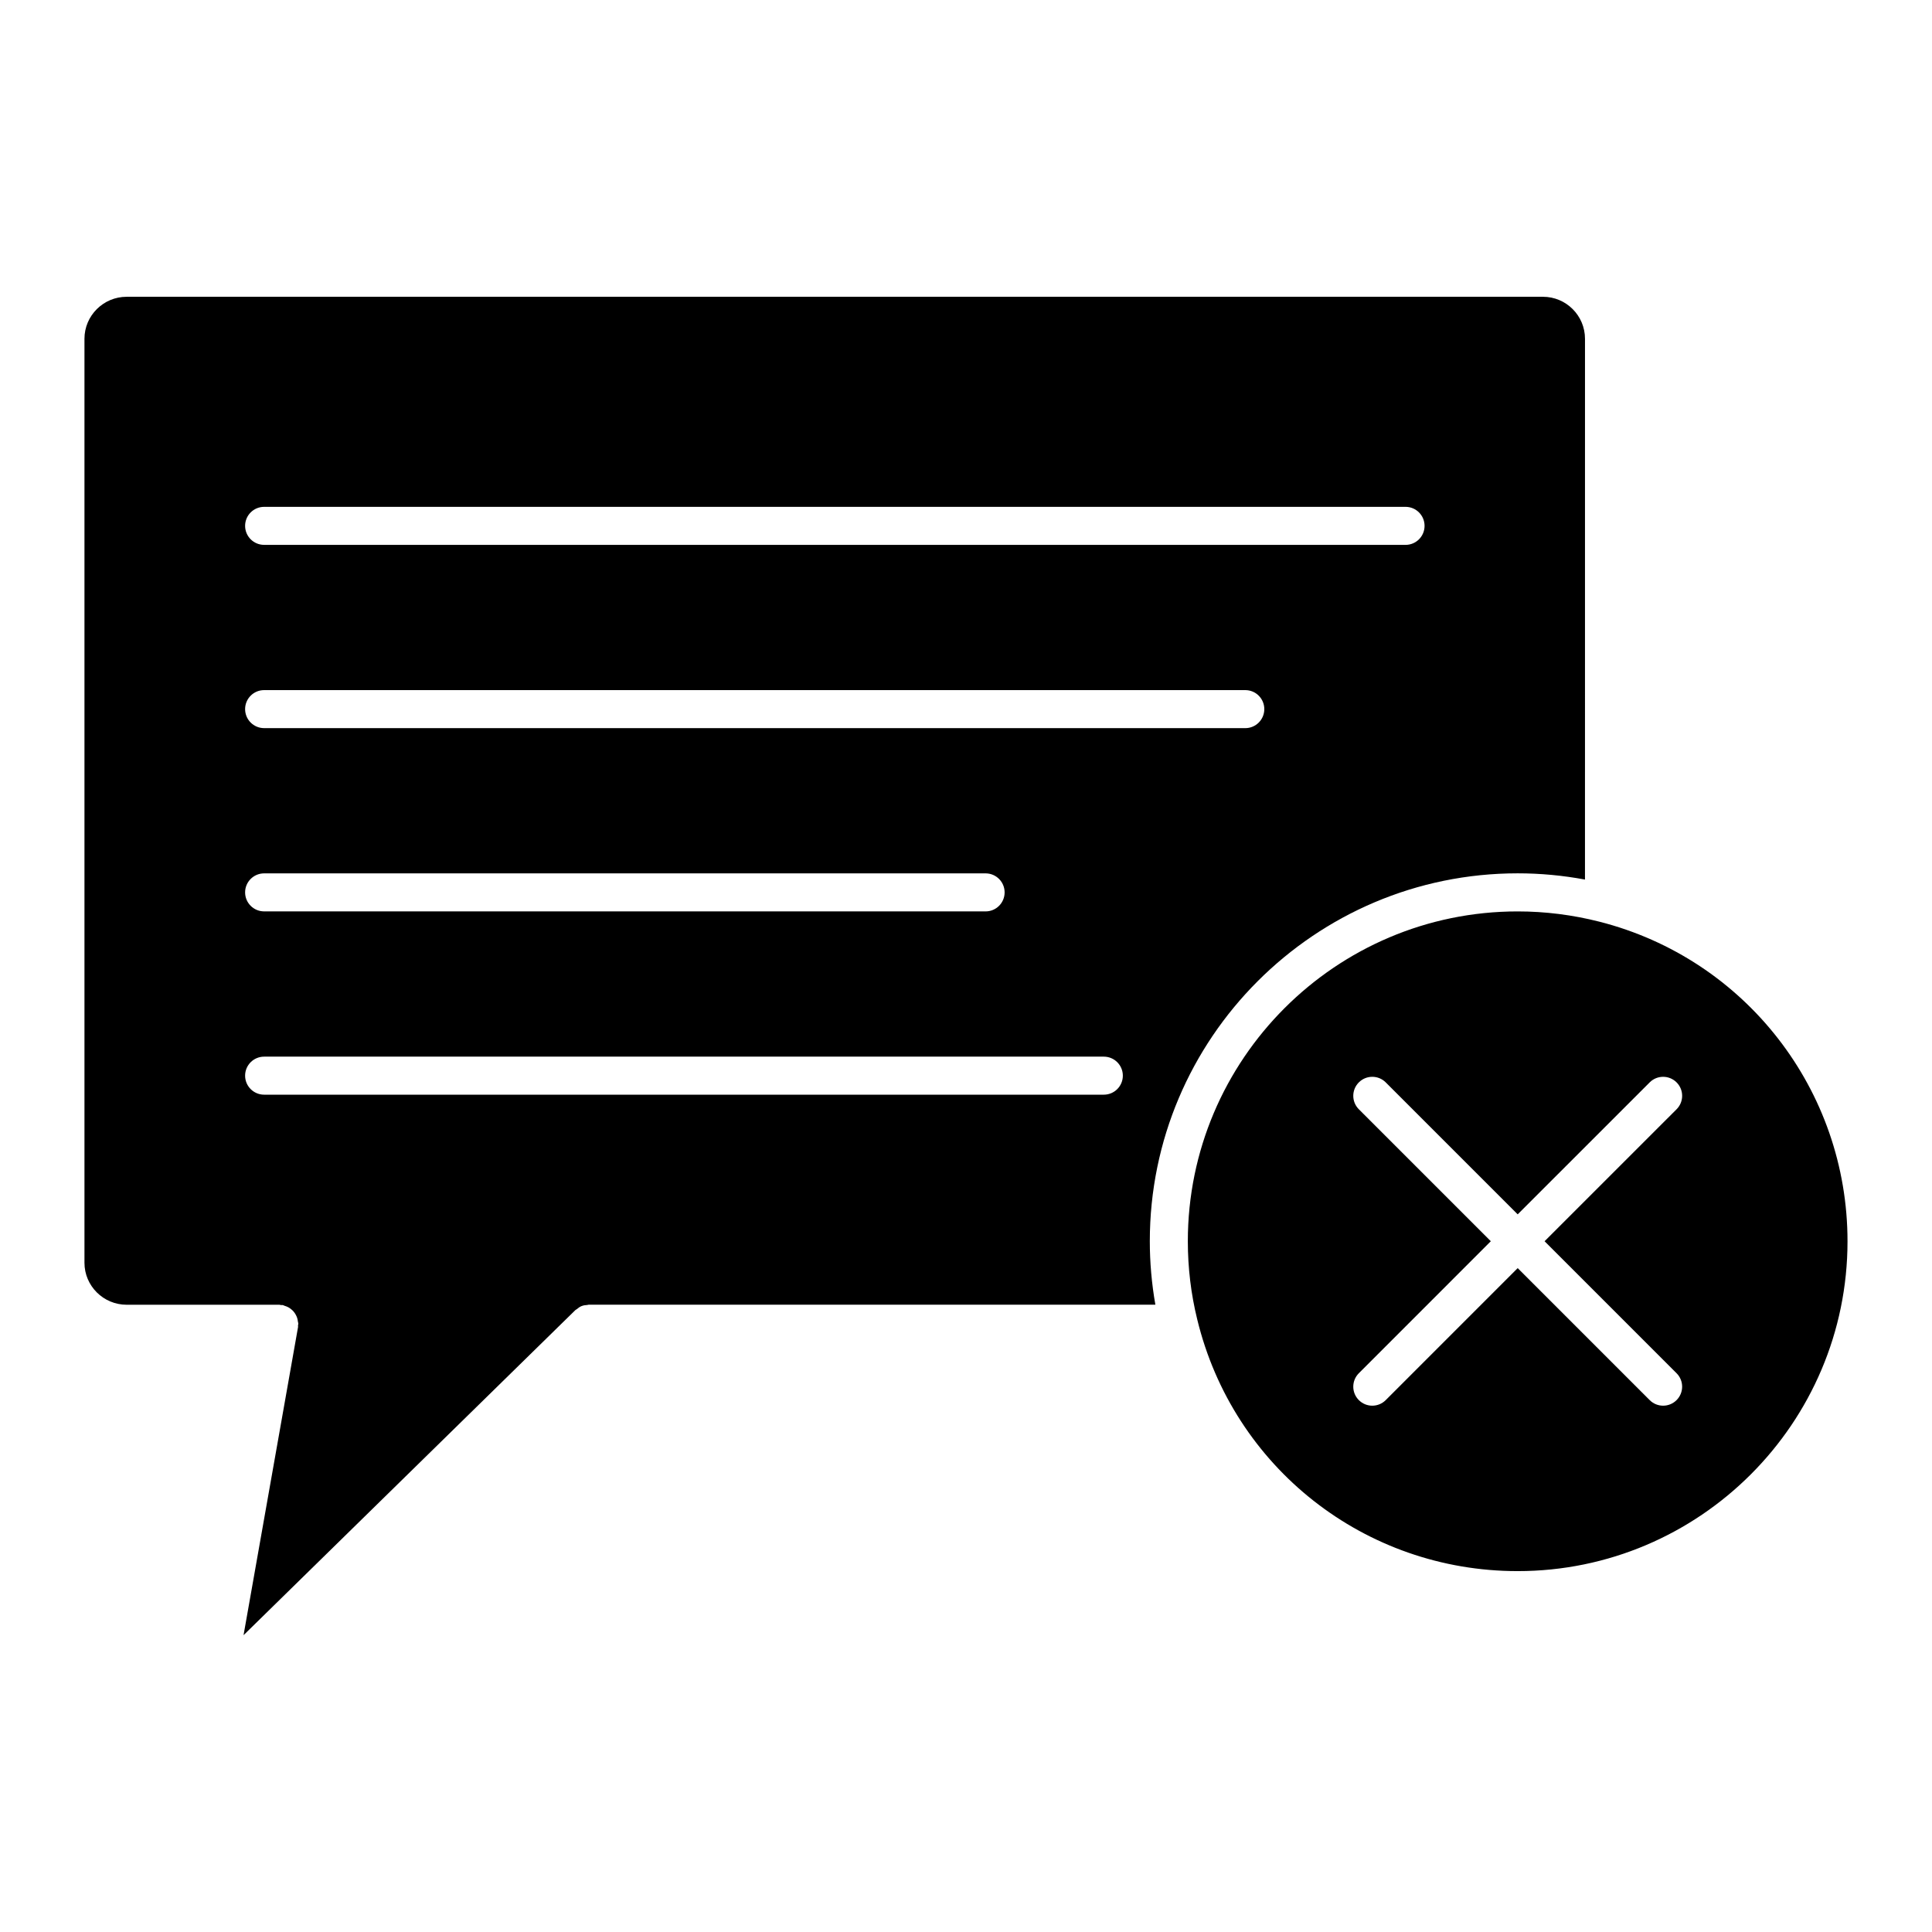
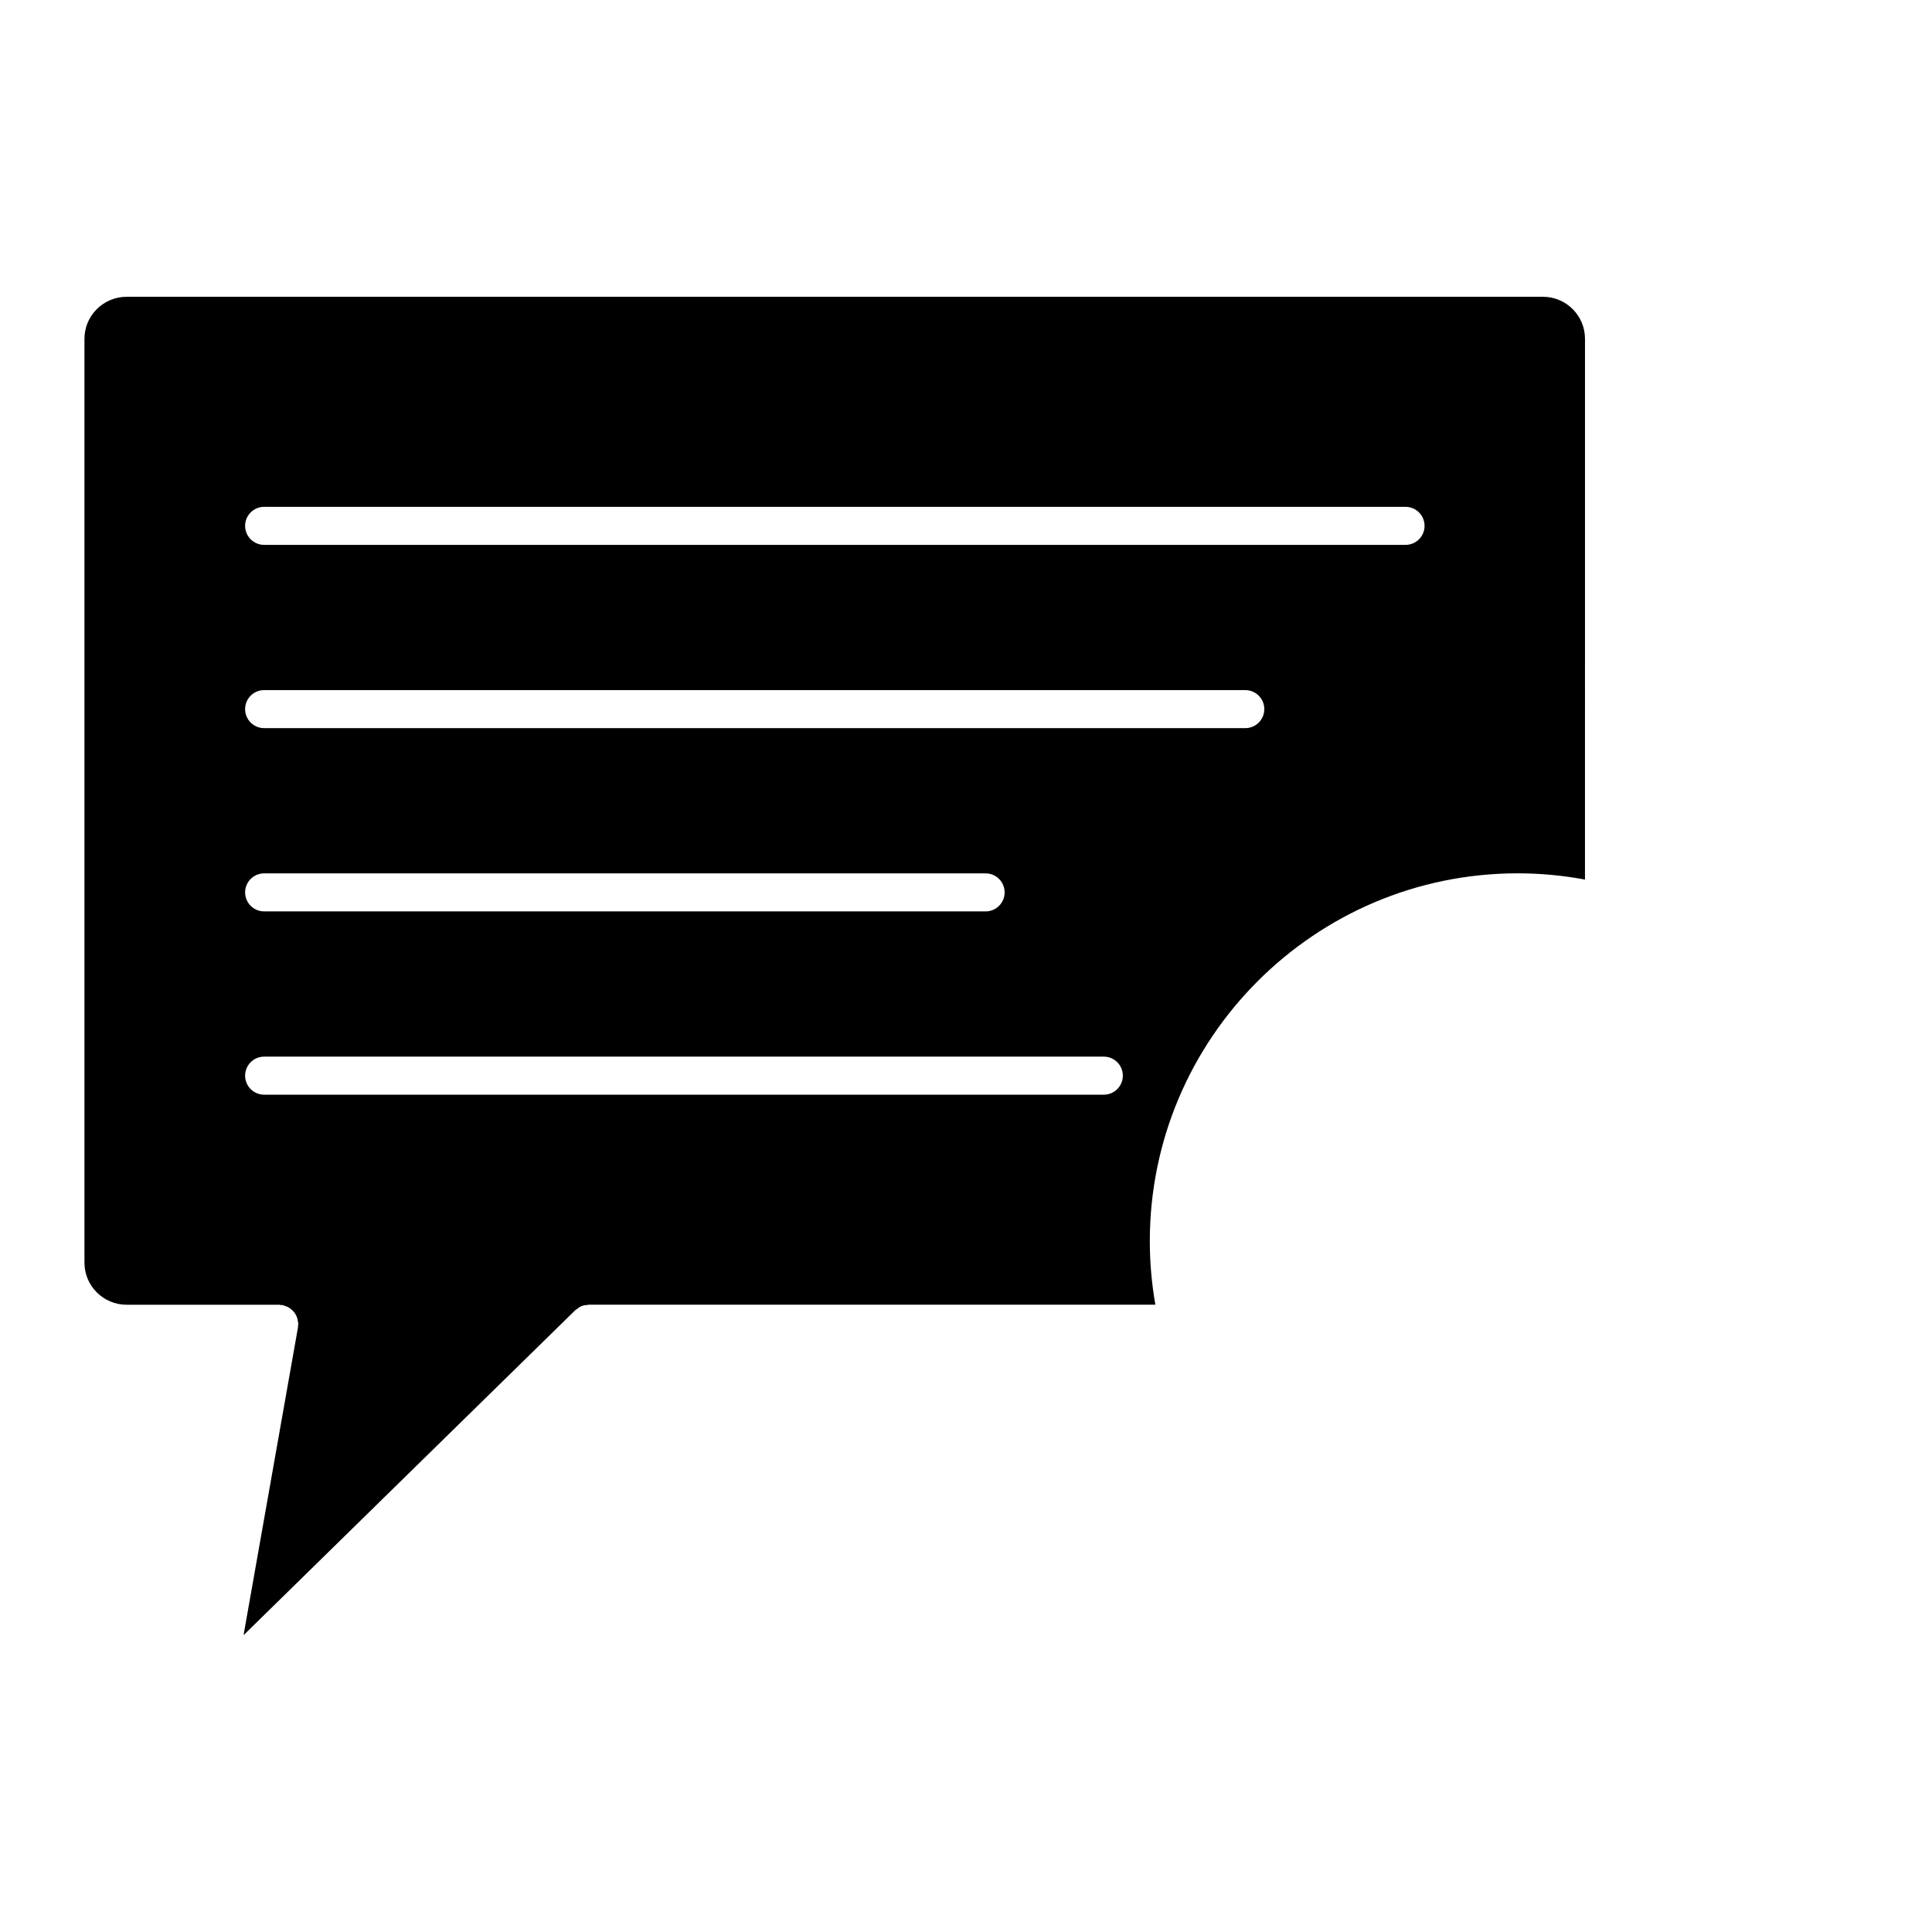
<svg xmlns="http://www.w3.org/2000/svg" fill="#000000" width="800px" height="800px" version="1.1" viewBox="144 144 512 512">
  <g>
    <path d="m177.57 489.77h40.457c0.156 0 0.289 0.074 0.434 0.09s0.293-0.039 0.441-0.012c0.191 0.035 0.336 0.145 0.52 0.203 0.332 0.102 0.645 0.211 0.945 0.371 0.289 0.152 0.535 0.324 0.781 0.523 0.25 0.203 0.48 0.414 0.684 0.66 0.211 0.25 0.379 0.516 0.535 0.789 0.156 0.281 0.281 0.555 0.383 0.863 0.105 0.324 0.16 0.648 0.203 0.992 0.02 0.191 0.109 0.352 0.109 0.551 0 0.152-0.074 0.281-0.086 0.434-0.016 0.145 0.035 0.293 0.012 0.441l-14.445 81.668 87.879-86.098c0.004-0.004 0.012-0.016 0.016-0.02l0.023-0.023c0.117-0.117 0.273-0.156 0.402-0.262 0.379-0.309 0.762-0.609 1.215-0.797 0.516-0.211 1.055-0.289 1.598-0.316 0.105-0.012 0.203-0.066 0.312-0.066h0.031 0.035 150.13c-0.969-5.523-1.473-11.16-1.473-16.828 0-53.758 43.734-97.492 97.488-97.492 5.984 0 11.961 0.559 17.836 1.652l0.004-143.31c0-6.141-4.992-11.133-11.133-11.133h-375.34c-6.168 0-11.184 4.992-11.184 11.133v244.86c0 6.137 5.016 11.129 11.184 11.129zm36.426-211.45h302.49c2.785 0 5.039 2.258 5.039 5.039 0 2.785-2.254 5.039-5.039 5.039l-302.49-0.004c-2.781 0-5.039-2.254-5.039-5.039 0-2.781 2.258-5.035 5.039-5.035zm0 48.566h260.02c2.785 0 5.039 2.254 5.039 5.039 0 2.781-2.254 5.039-5.039 5.039l-260.02-0.004c-2.781 0-5.039-2.258-5.039-5.039 0-2.777 2.258-5.035 5.039-5.035zm0 48.566h191.2c2.785 0 5.039 2.258 5.039 5.039 0 2.785-2.254 5.039-5.039 5.039l-191.2-0.004c-2.781 0-5.039-2.254-5.039-5.039 0-2.777 2.258-5.035 5.039-5.035zm0 48.57h222.53c2.785 0 5.039 2.254 5.039 5.039s-2.254 5.039-5.039 5.039h-222.53c-2.781 0-5.039-2.254-5.039-5.039s2.258-5.039 5.039-5.039z" />
-     <path d="m567.83 388.25c-7.059-1.797-14.34-2.715-21.633-2.715-48.195 0-87.41 39.215-87.41 87.414 0 7.012 0.832 13.961 2.481 20.668 9.527 39.309 44.449 66.746 84.926 66.746 48.199 0 87.414-39.211 87.414-87.41 0.004-40.023-27.043-74.852-65.777-84.703zm20.477 119.67c1.969 1.969 1.969 5.152 0 7.125-0.984 0.984-2.273 1.477-3.562 1.477-1.289 0-2.578-0.492-3.562-1.477l-34.98-34.98-34.973 34.98c-0.984 0.984-2.273 1.477-3.562 1.477-1.289 0-2.578-0.492-3.562-1.477-1.969-1.969-1.969-5.152 0-7.125l34.973-34.98-34.973-34.973c-1.969-1.969-1.969-5.152 0-7.125 1.969-1.969 5.152-1.969 7.125 0l34.973 34.973 34.98-34.973c1.969-1.969 5.152-1.969 7.125 0 1.969 1.969 1.969 5.152 0 7.125l-34.98 34.973z" />
  </g>
</svg>